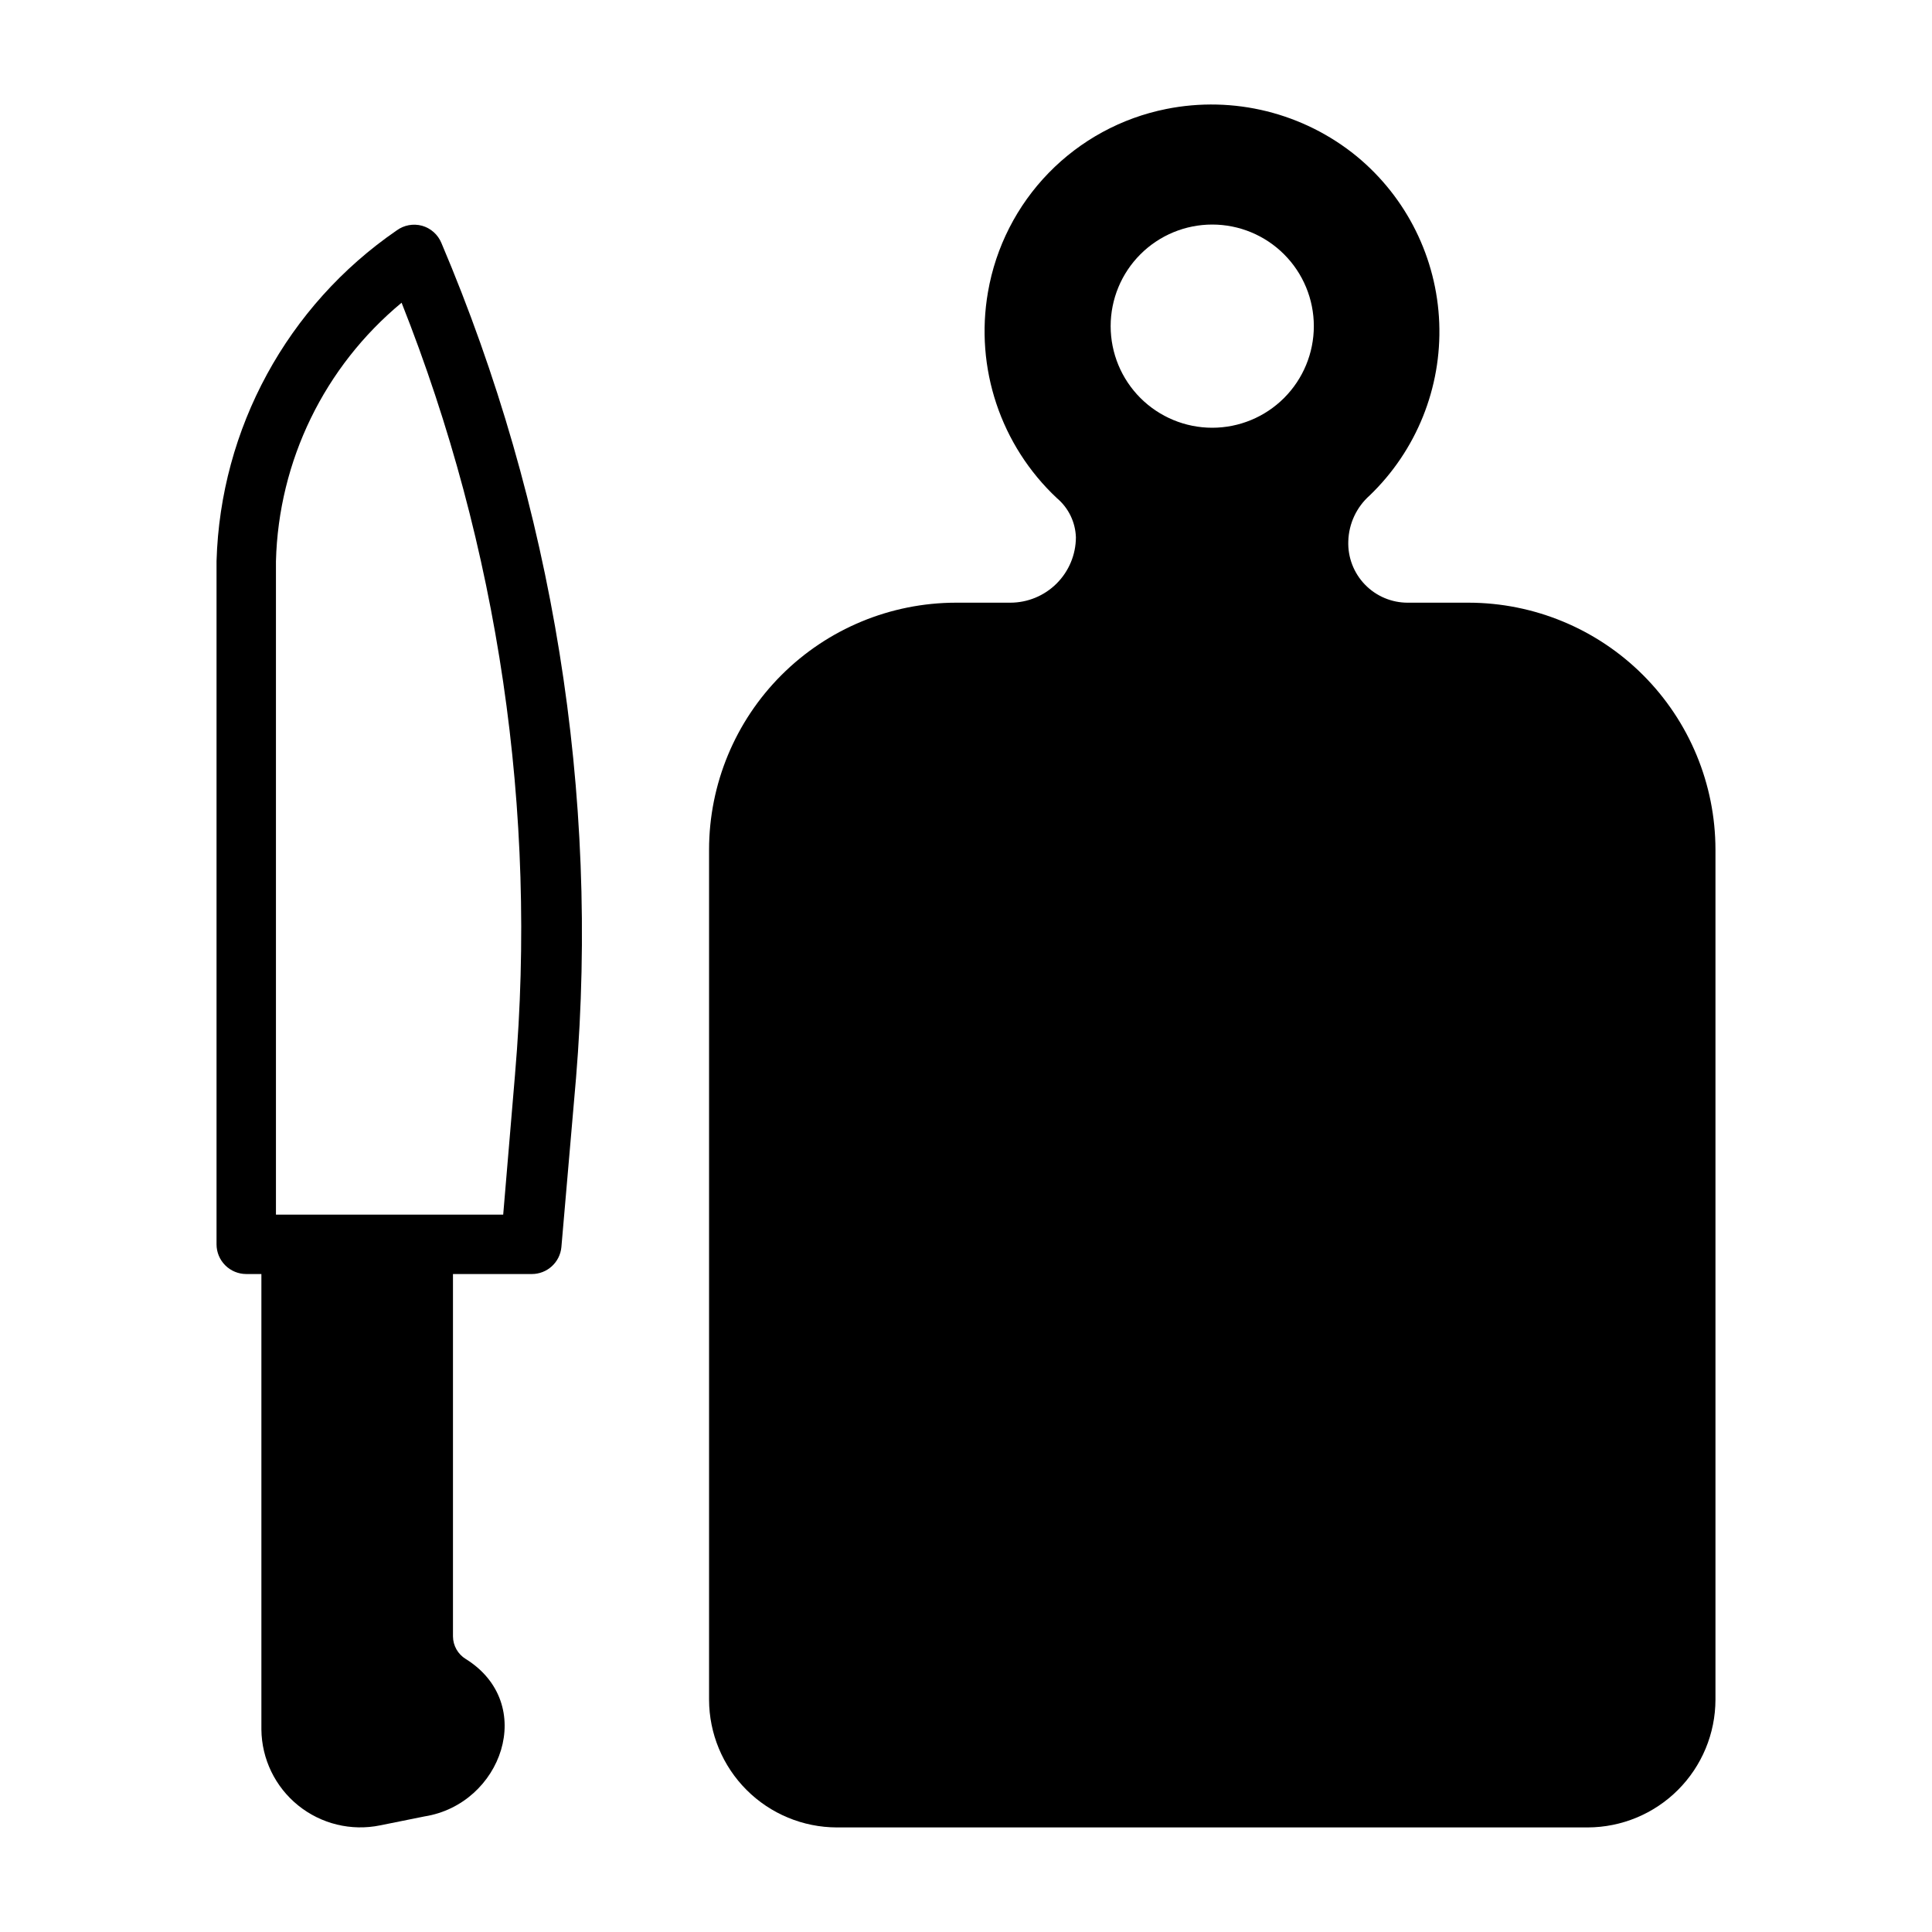
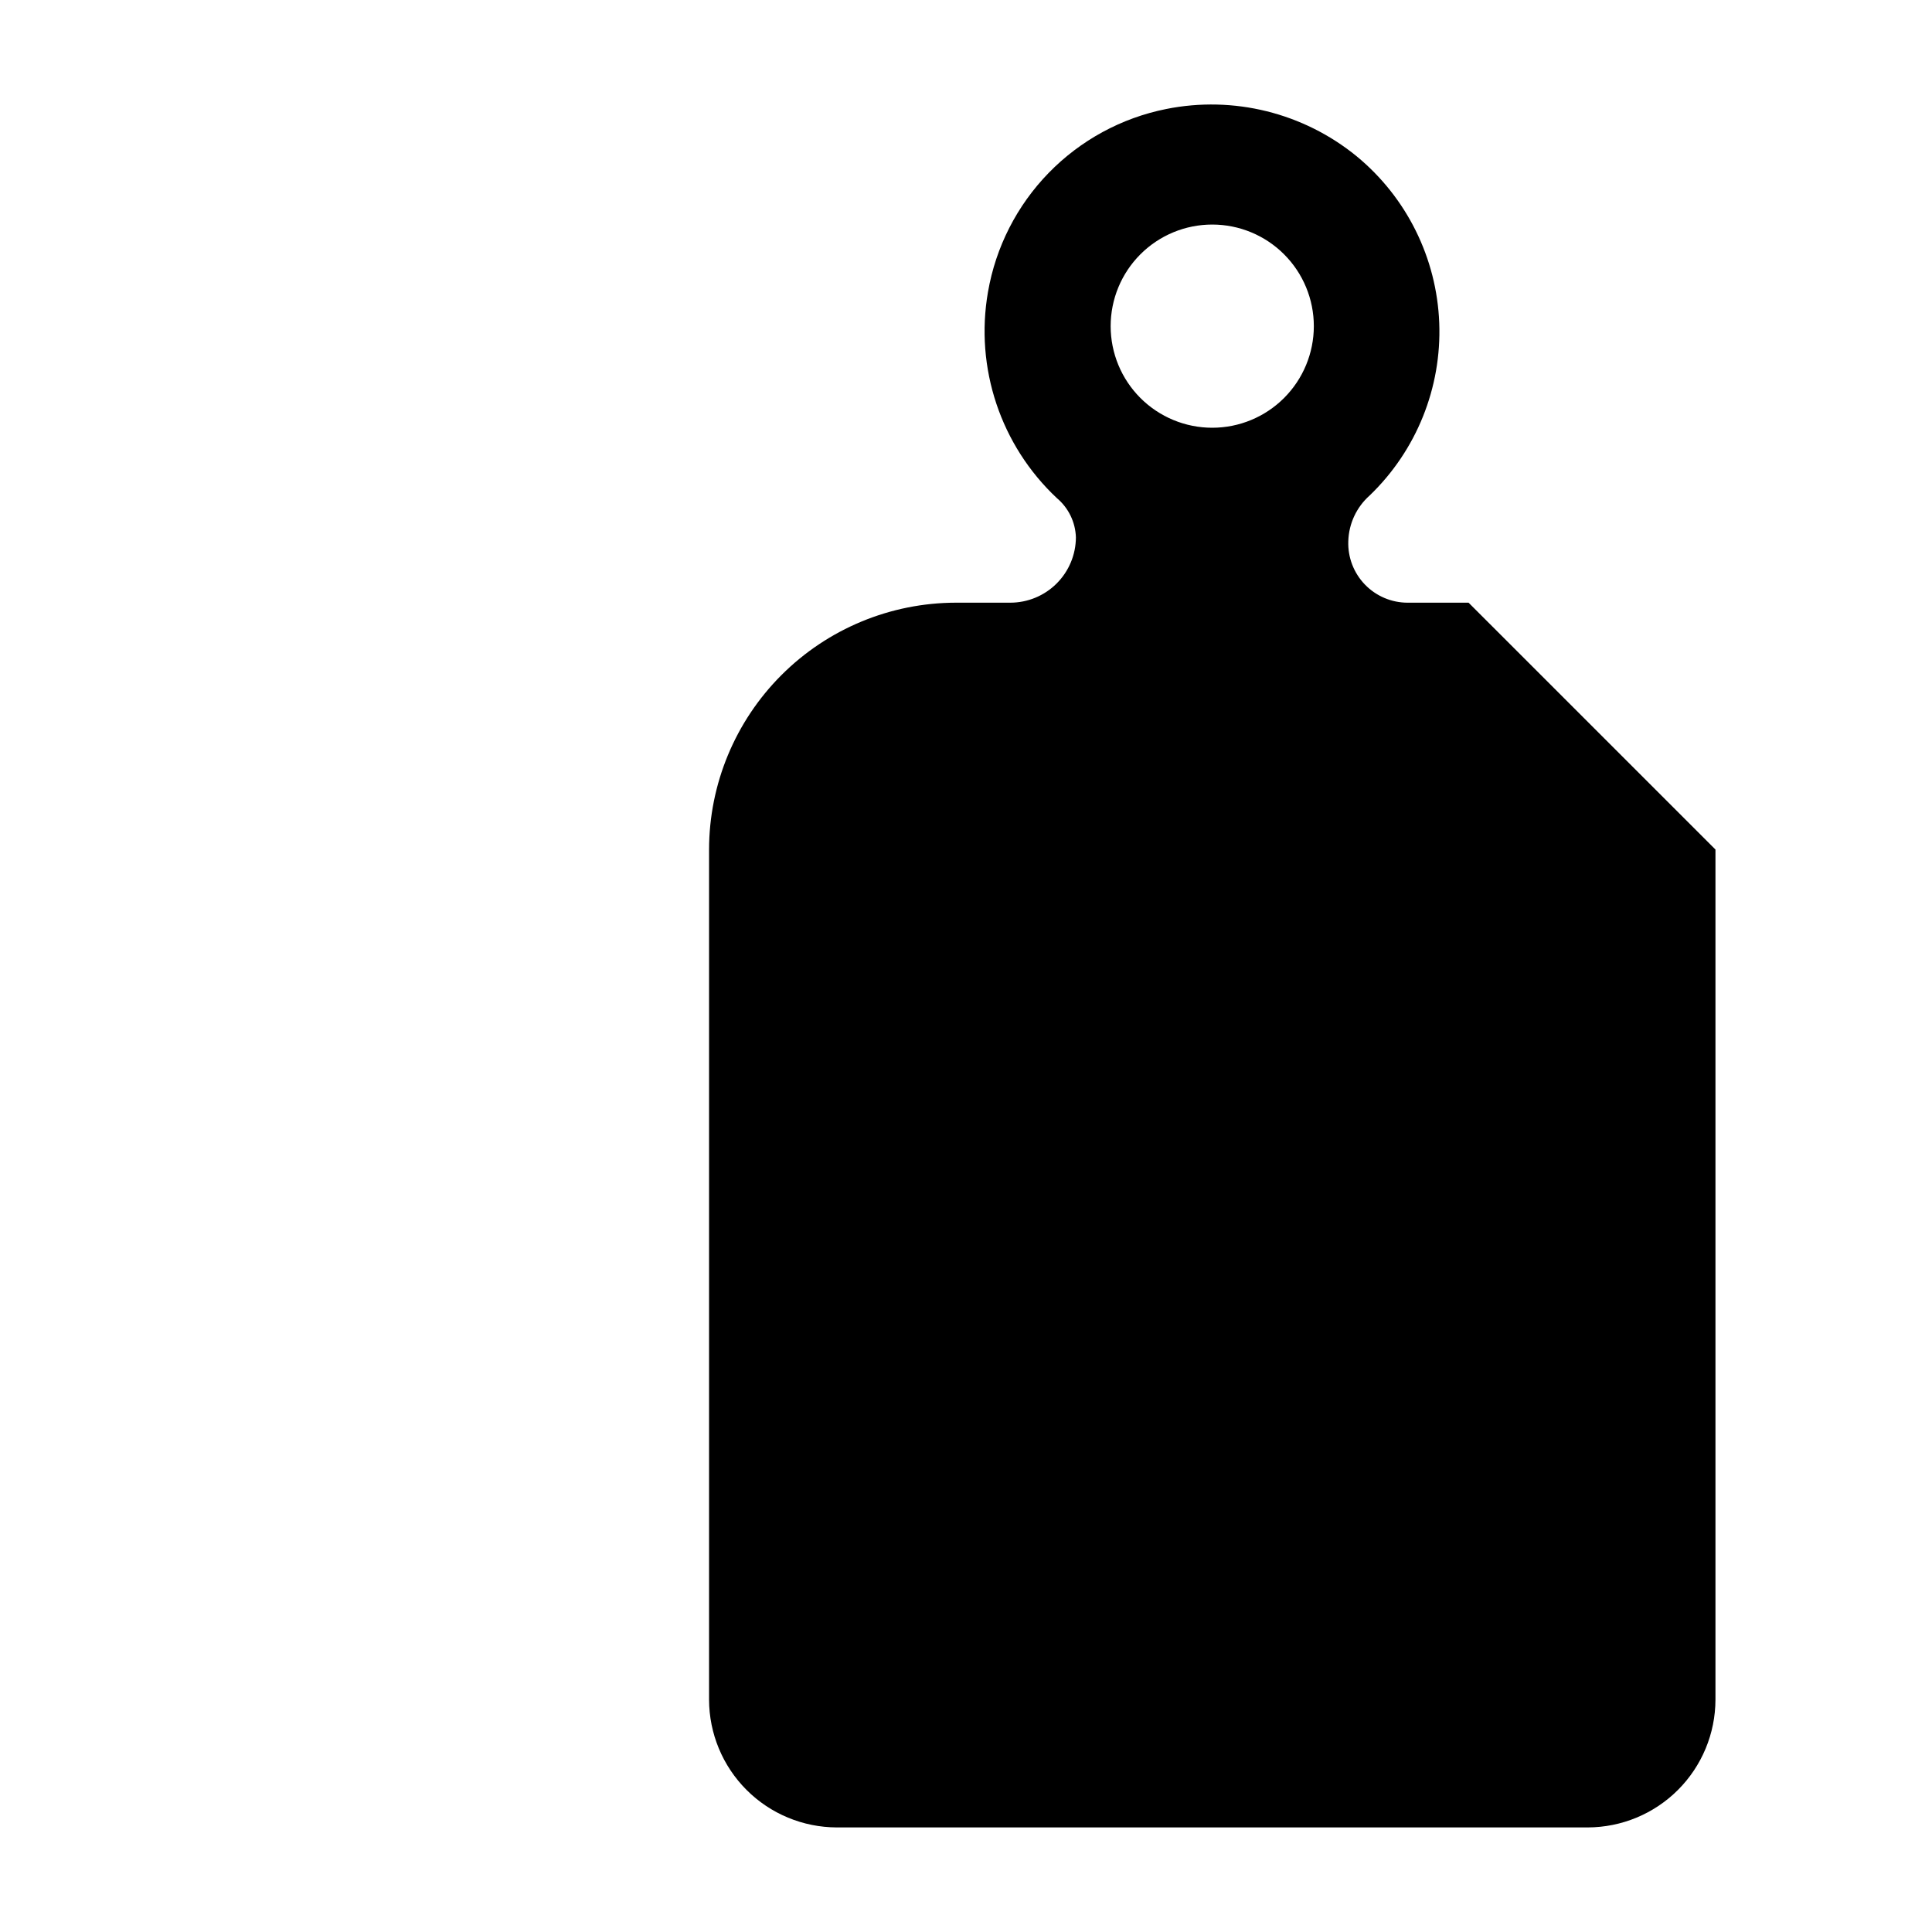
<svg xmlns="http://www.w3.org/2000/svg" fill="#000000" width="800px" height="800px" version="1.1" viewBox="144 144 512 512">
  <g>
-     <path d="m533.19 303.72h-16.137c-4.273 0.004-8.363-1.73-11.332-4.805-2.969-3.07-4.562-7.219-4.41-11.488 0.133-4.652 2.184-9.039 5.668-12.125 12.387-11.91 19.094-28.551 18.434-45.727-0.66-17.172-8.629-33.246-21.898-44.172-14.102-11.508-32.613-16.102-50.461-12.516-11.848 2.367-22.703 8.27-31.133 16.922-8.43 8.656-14.043 19.664-16.098 31.57-3.508 20.125 3.359 40.66 18.262 54.633 3.078 2.59 4.91 6.367 5.039 10.391-0.02 4.598-1.863 9.004-5.125 12.25-3.258 3.246-7.672 5.066-12.273 5.066h-14.406c-17.34 0.023-33.969 6.922-46.23 19.184-12.266 12.266-19.164 28.891-19.184 46.234v225.3c0.02 8.973 3.594 17.57 9.938 23.914s14.941 9.914 23.91 9.938h199.01c8.969-0.023 17.566-3.594 23.91-9.938s9.918-14.941 9.938-23.914v-225.3c-0.02-17.344-6.918-33.969-19.184-46.234-12.262-12.262-28.891-19.16-46.234-19.184zm-67.938-46.367 0.004 0.004c-7.141 0-13.988-2.84-19.039-7.887-5.047-5.051-7.883-11.898-7.883-19.039s2.836-13.988 7.883-19.035c5.051-5.051 11.898-7.887 19.039-7.887 7.141 0 13.988 2.836 19.035 7.887 5.051 5.047 7.887 11.895 7.887 19.035s-2.836 13.988-7.887 19.039c-5.047 5.047-11.895 7.887-19.035 7.887z" />
-     <path d="m255.86 203.83c-2.332-0.641-4.828-0.18-6.769 1.258-28.969 19.926-46.691 52.473-47.707 87.617v181.05c0 2.09 0.828 4.09 2.305 5.566 1.477 1.477 3.481 2.309 5.566 2.309h4.016v120.68c0.074 7.836 3.648 15.223 9.746 20.145 6.094 4.922 14.07 6.859 21.742 5.281l11.73-2.363c20.469-3.227 29.992-29.836 10.941-41.723v0.004c-2.086-1.277-3.363-3.539-3.387-5.981v-96.039h20.863c4.086 0.016 7.504-3.098 7.871-7.164l3.856-44.555h0.004c6.238-75.641-6-151.66-35.66-221.52-0.922-2.227-2.805-3.906-5.117-4.566zm24.641 224.75-3.148 37.312h-60.223v-173.18c0.688-26.566 12.828-51.535 33.297-68.488 25.719 64.871 36.012 134.83 30.07 204.36z" />
+     <path d="m533.19 303.72h-16.137c-4.273 0.004-8.363-1.73-11.332-4.805-2.969-3.07-4.562-7.219-4.41-11.488 0.133-4.652 2.184-9.039 5.668-12.125 12.387-11.91 19.094-28.551 18.434-45.727-0.66-17.172-8.629-33.246-21.898-44.172-14.102-11.508-32.613-16.102-50.461-12.516-11.848 2.367-22.703 8.27-31.133 16.922-8.43 8.656-14.043 19.664-16.098 31.57-3.508 20.125 3.359 40.66 18.262 54.633 3.078 2.59 4.91 6.367 5.039 10.391-0.02 4.598-1.863 9.004-5.125 12.25-3.258 3.246-7.672 5.066-12.273 5.066h-14.406c-17.34 0.023-33.969 6.922-46.23 19.184-12.266 12.266-19.164 28.891-19.184 46.234v225.3c0.02 8.973 3.594 17.57 9.938 23.914s14.941 9.914 23.91 9.938h199.01c8.969-0.023 17.566-3.594 23.91-9.938s9.918-14.941 9.938-23.914v-225.3zm-67.938-46.367 0.004 0.004c-7.141 0-13.988-2.84-19.039-7.887-5.047-5.051-7.883-11.898-7.883-19.039s2.836-13.988 7.883-19.035c5.051-5.051 11.898-7.887 19.039-7.887 7.141 0 13.988 2.836 19.035 7.887 5.051 5.047 7.887 11.895 7.887 19.035s-2.836 13.988-7.887 19.039c-5.047 5.047-11.895 7.887-19.035 7.887z" />
  </g>
</svg>